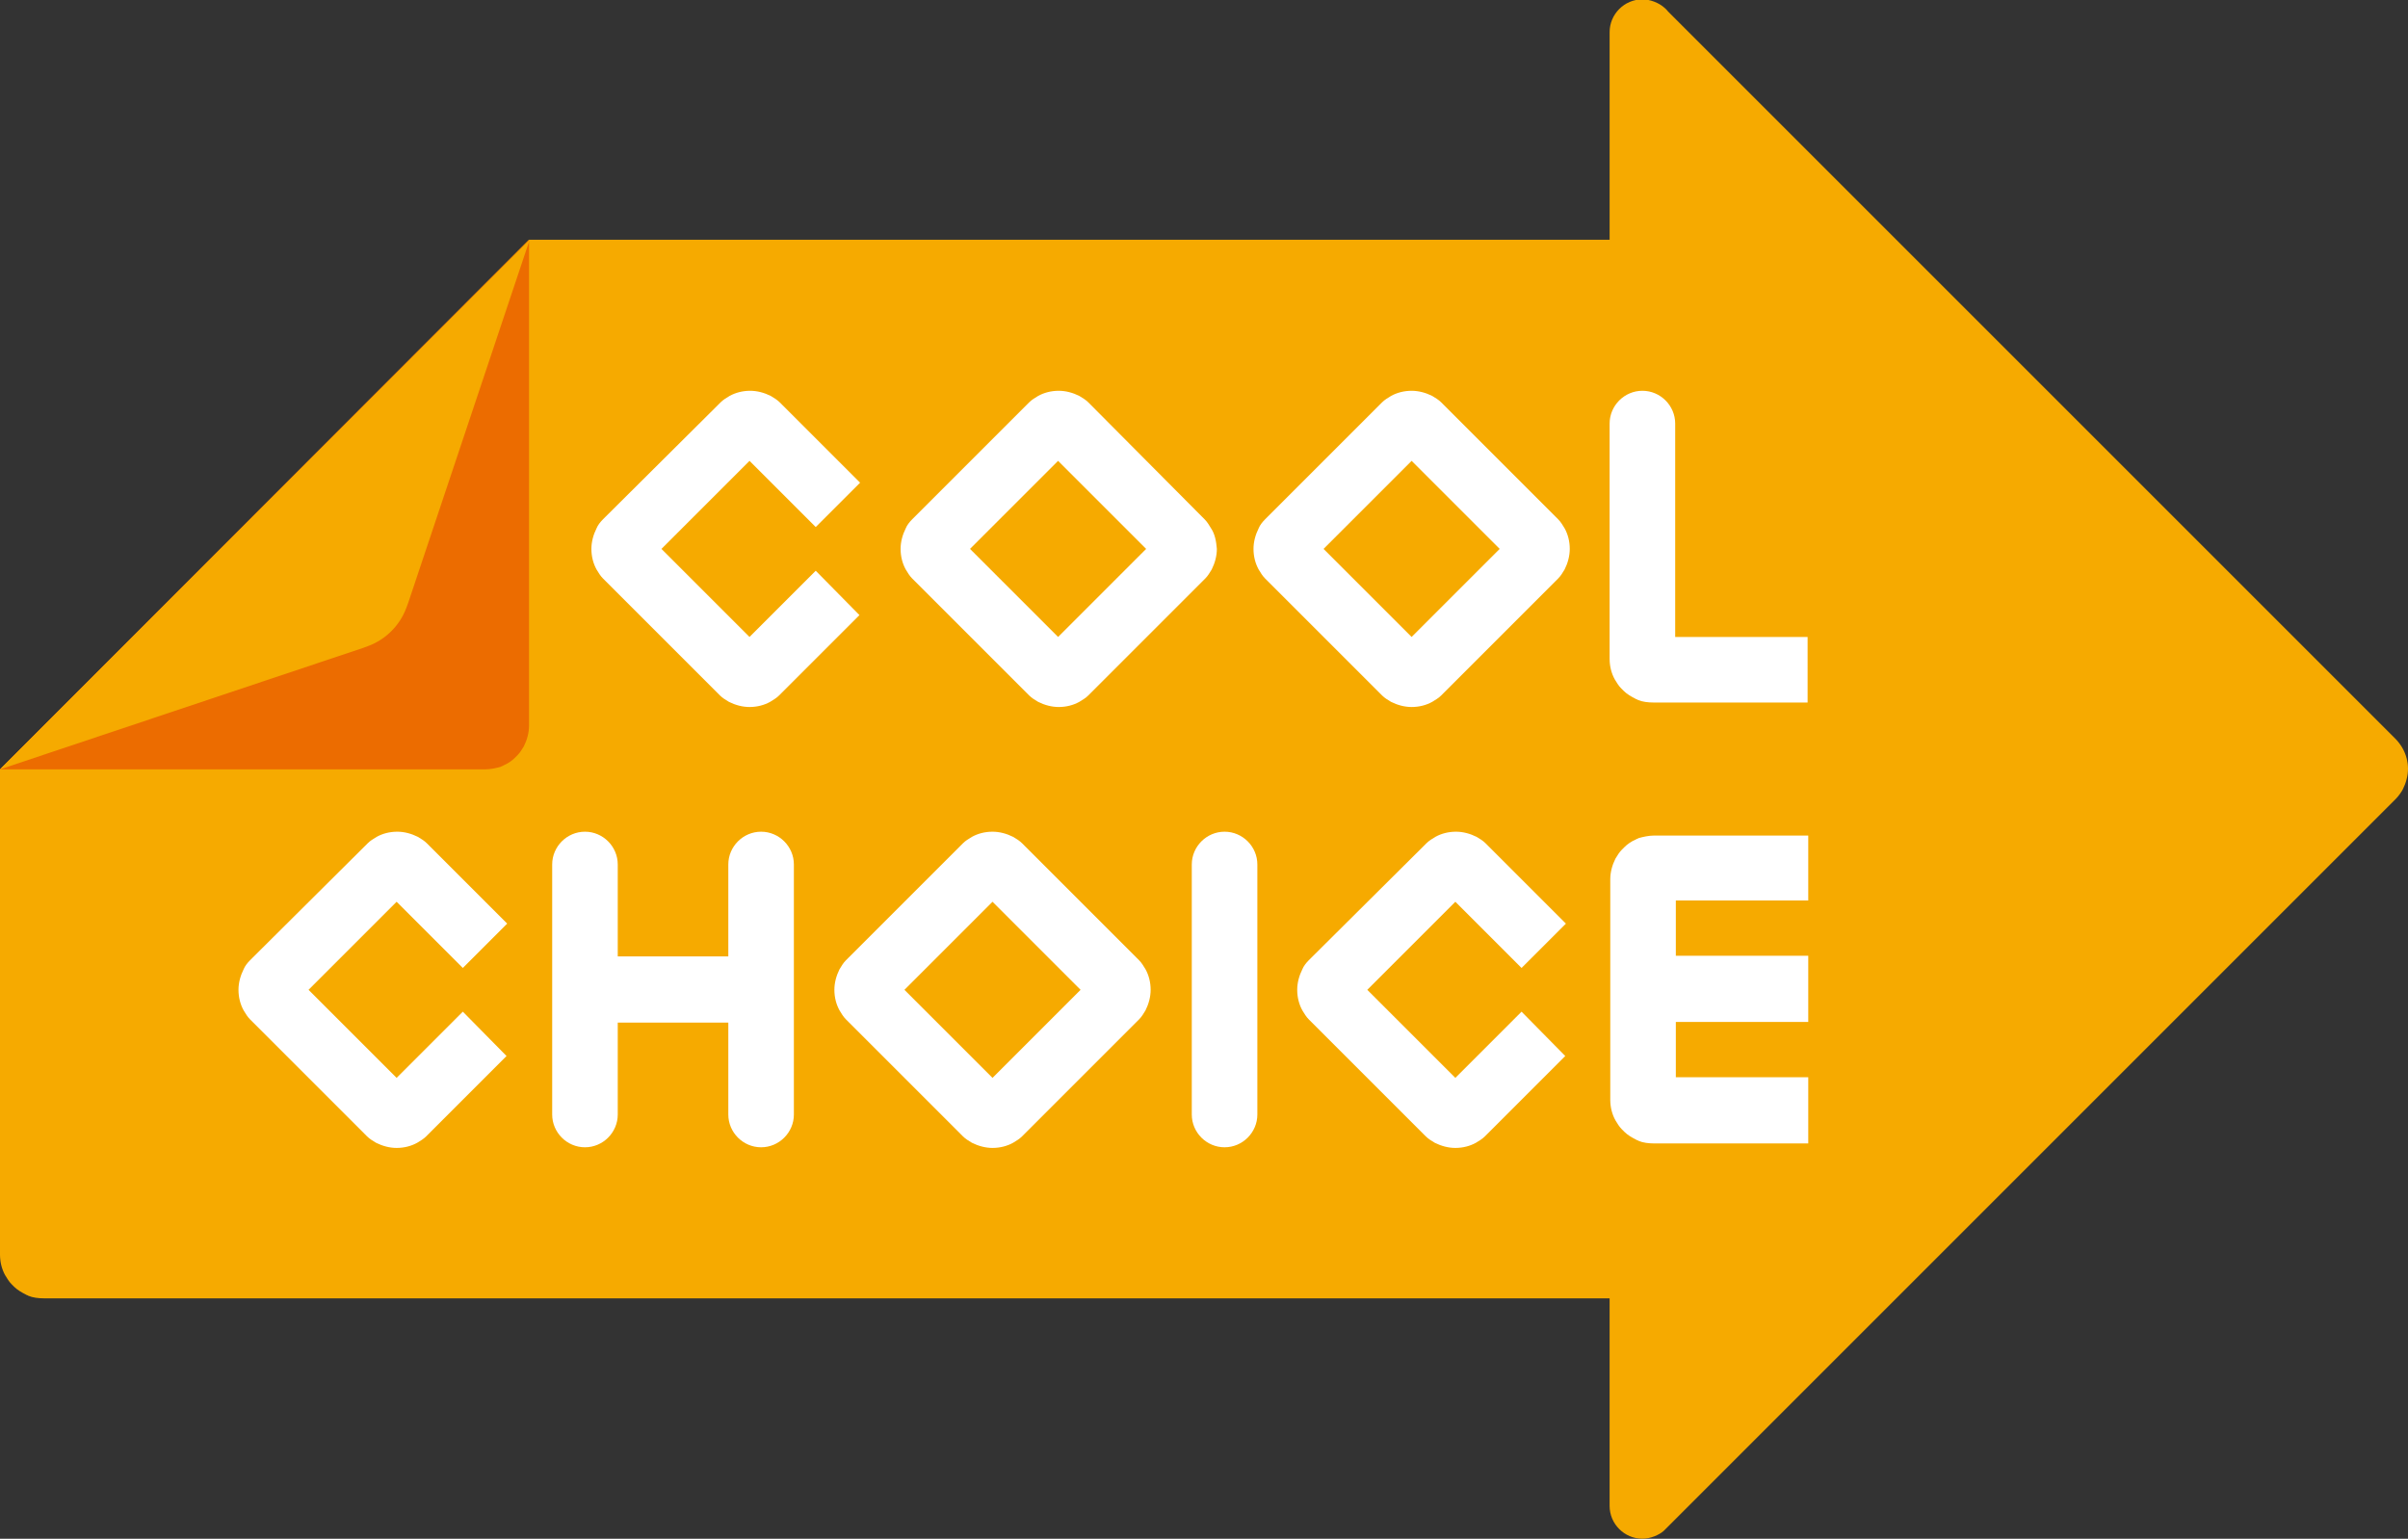
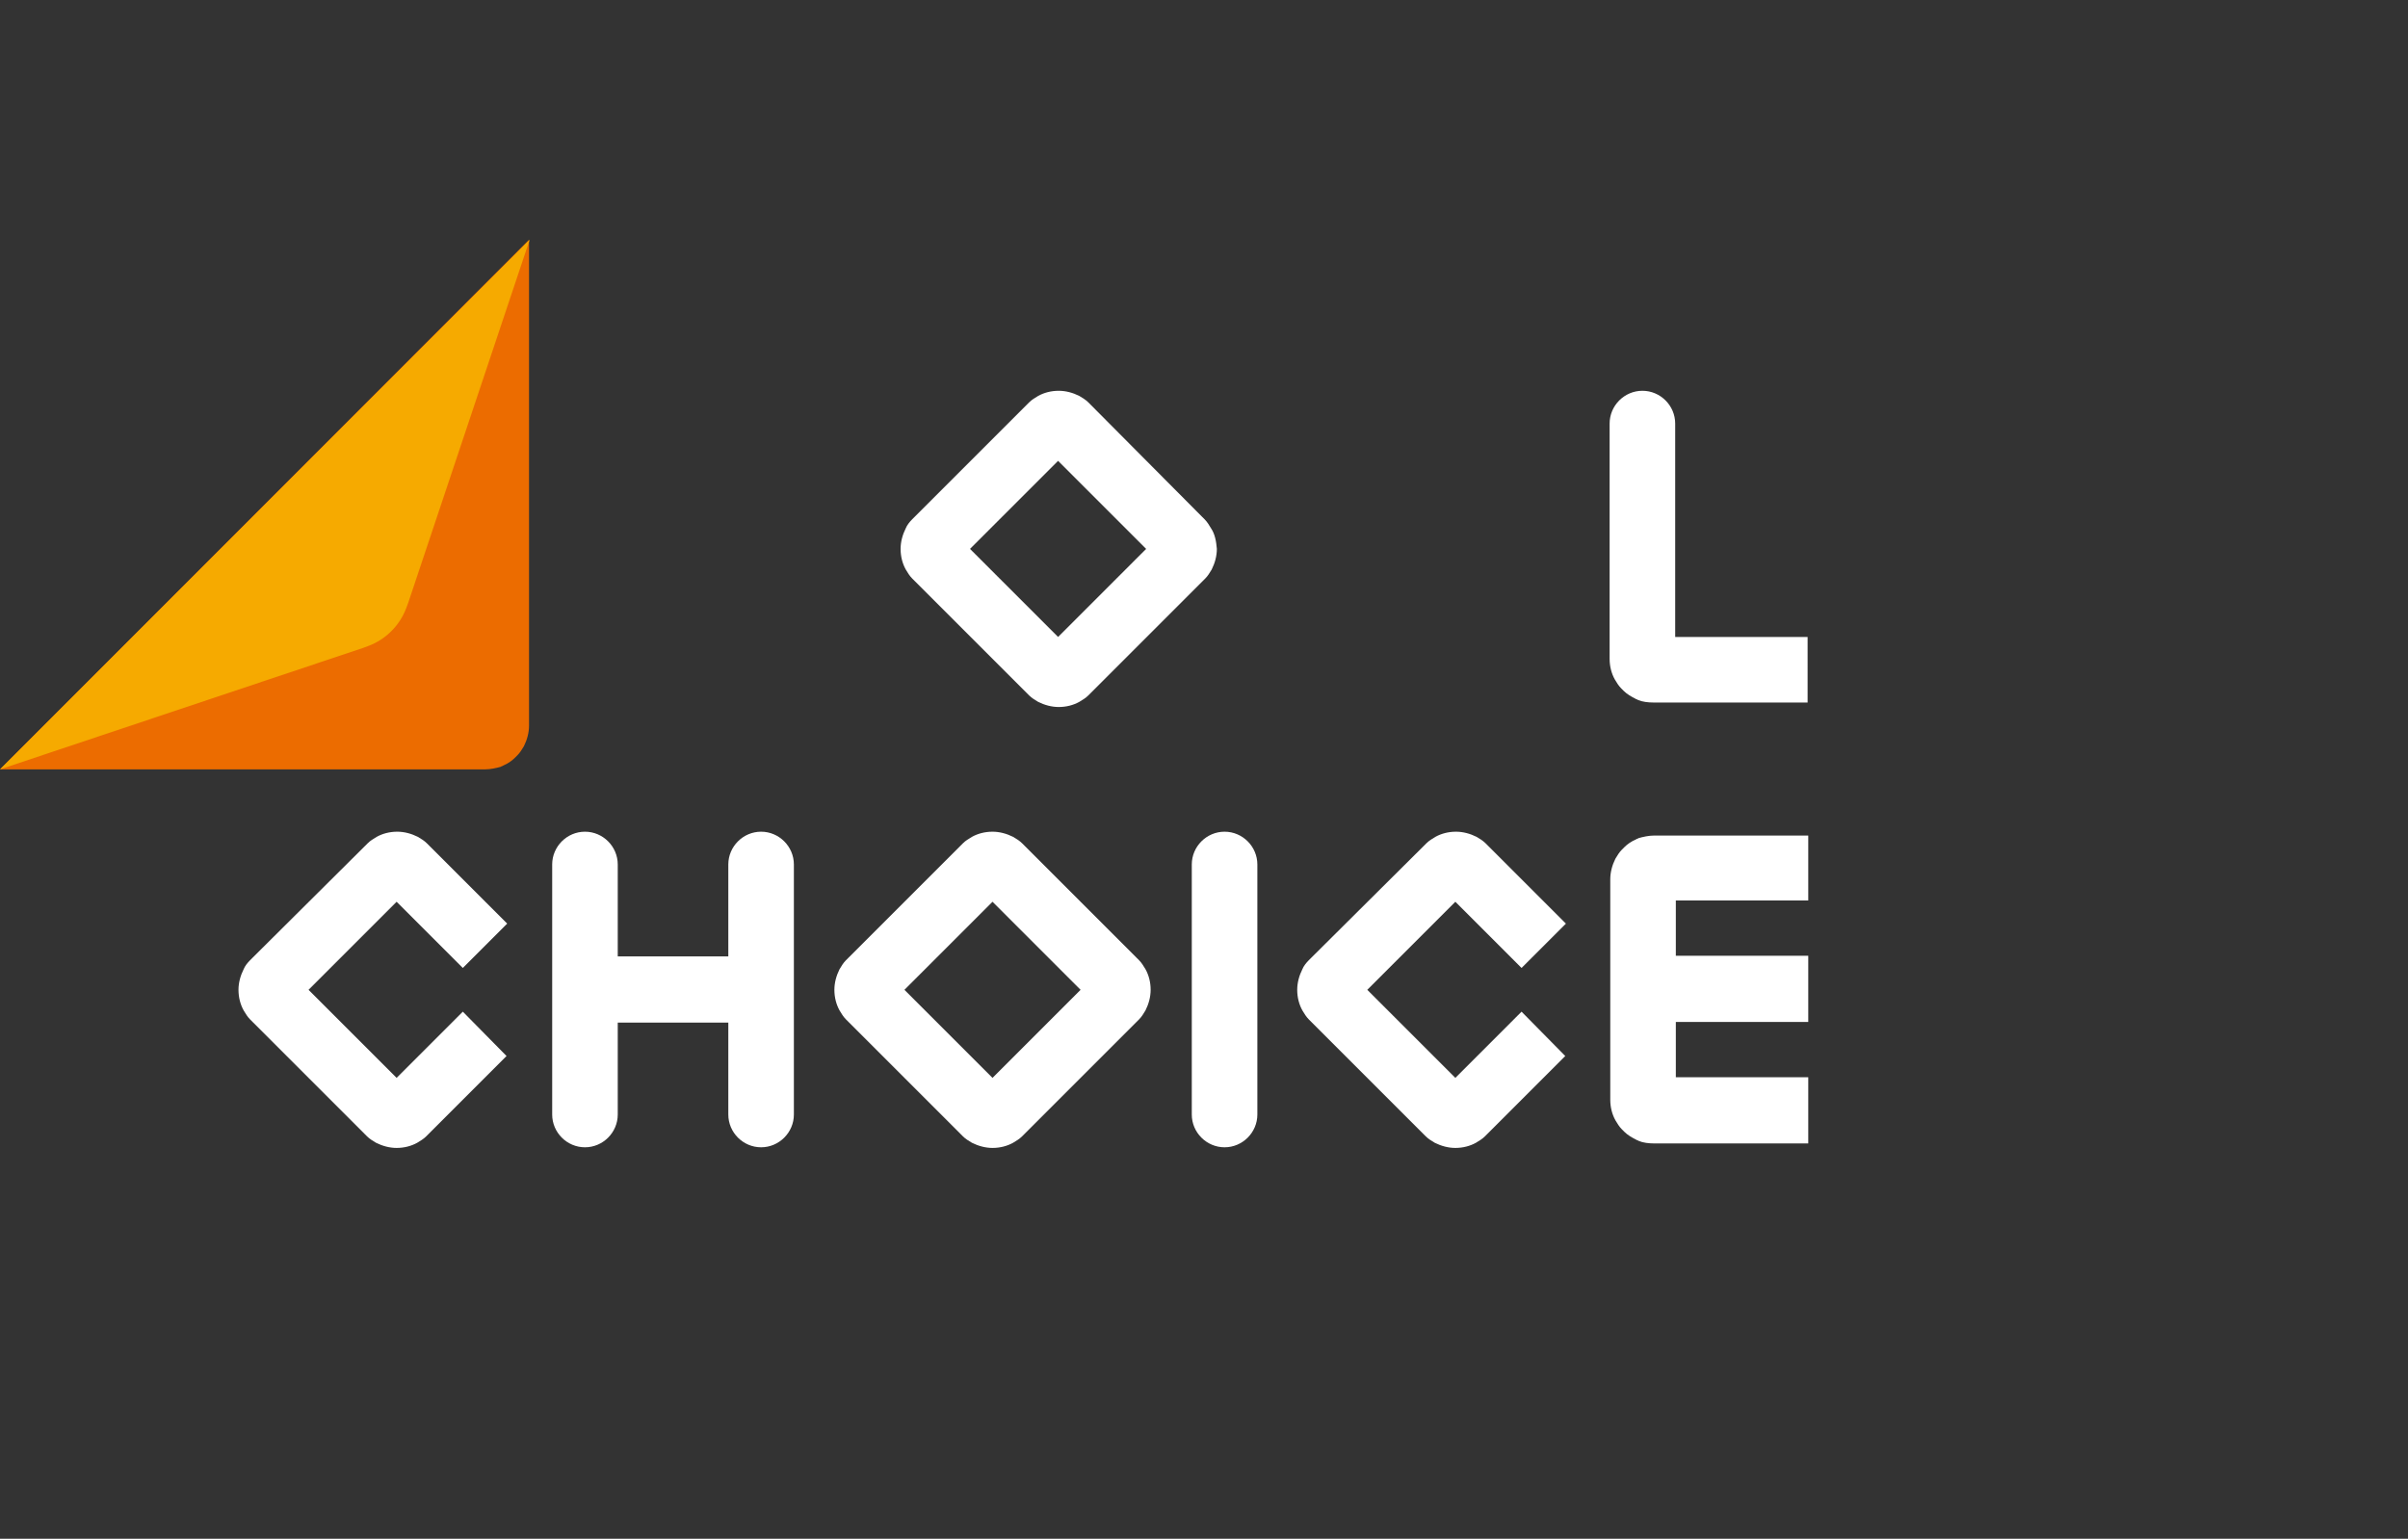
<svg xmlns="http://www.w3.org/2000/svg" version="1.1" id="レイヤー_1" x="0px" y="0px" viewBox="0 0 374.6 239.4" style="enable-background:new 0 0 374.6 239.4;" xml:space="preserve">
  <rect x="0" y="0" width="374.6" height="239.4" fill="#333333" stroke="none" />
  <style type="text/css">
	.st0{fill:#F6AA00;}
	.st1{fill:#EC6C00;}
	.st2{fill:#FFFFFF;}
</style>
  <g>
    <g>
-       <path class="st0" d="M373.8,116.5c-0.2-0.4-0.7-1.1-1.1-1.5c-0.2-0.2-2.5-2.5-2.5-2.5l-15.8-15.8L259.5,1.8c0,0-0.3-0.4-0.7-0.7    c-0.7-0.6-2-1.2-3.3-1.2c-2.8,0-5.1,2.3-5.1,5.1v32.3H82.3L0,119.7v75.5c0,1.2,0.3,2.3,0.8,3.2c0.3,0.5,0.6,1,1,1.4    c0.1,0.1,0.2,0.2,0.4,0.4c0.5,0.5,1.2,0.9,1.8,1.2c0.1,0.1,0.3,0.1,0.4,0.2c0.7,0.3,1.6,0.4,2.4,0.4h243.6v32.3    c0,2.8,2.3,5.1,5.1,5.1c1.3,0,2.6-0.6,3.3-1.2c0.3-0.3,0.7-0.7,0.7-0.7l94.9-94.9l15.8-15.8c0,0,2.3-2.3,2.5-2.5    c0.4-0.4,0.9-1.1,1.1-1.5c0.5-1,0.8-2.1,0.8-3.2v0v0C374.6,118.5,374.3,117.4,373.8,116.5z" />
      <path class="st1" d="M0,119.7h75.5c0.8,0,1.7-0.2,2.4-0.4c0.1-0.1,0.3-0.1,0.4-0.2c0.7-0.3,1.3-0.7,1.8-1.2    c0.1-0.1,0.2-0.2,0.4-0.4c0.4-0.4,0.7-0.9,1-1.4c0.5-1,0.8-2.1,0.8-3.2V37.3L0,119.7z" />
      <path class="st0" d="M0,119.7l56.5-18.9l0.8-0.3c2.7-1,4.9-3.2,5.9-5.9l0.3-0.8l18.9-56.5L0,119.7z" />
    </g>
    <g>
      <path class="st2" d="M236.7,157.4l-10.3,10.3L212.7,154l13.7-13.7l10.3,10.3l6.9-6.9l-12.1-12.1c-0.1-0.1-0.2-0.2-0.4-0.4    c-0.4-0.4-0.9-0.7-1.4-1c-1-0.5-2.1-0.8-3.2-0.8l0,0c-1.2,0-2.3,0.3-3.2,0.8c-0.5,0.3-1,0.6-1.4,1c-0.1,0.1-0.2,0.2-0.4,0.4    L204,149c-0.1,0.1-0.2,0.2-0.4,0.4c-0.4,0.4-0.8,0.9-1,1.4c-0.5,1-0.8,2.1-0.8,3.2c0,1.2,0.3,2.3,0.8,3.2c0.3,0.5,0.6,1,1,1.4    c0.1,0.1,0.2,0.2,0.4,0.4l17.4,17.4c0.1,0.1,0.3,0.3,0.4,0.4c0.4,0.4,0.9,0.7,1.4,1c1,0.5,2.1,0.8,3.2,0.8l0,0    c1.2,0,2.3-0.3,3.2-0.8c0.5-0.3,1-0.6,1.4-1c0.1-0.1,0.3-0.3,0.4-0.4l12.1-12.1L236.7,157.4z" />
      <path class="st2" d="M72,157.4l-10.3,10.3L48,154l13.7-13.7L72,150.6l6.9-6.9l-12.1-12.1c-0.1-0.1-0.2-0.2-0.4-0.4    c-0.4-0.4-0.9-0.7-1.4-1c-1-0.5-2.1-0.8-3.2-0.8l0,0c-1.2,0-2.3,0.3-3.2,0.8c-0.5,0.3-1,0.6-1.4,1c-0.1,0.1-0.2,0.2-0.4,0.4    L39.3,149c-0.1,0.1-0.2,0.2-0.4,0.4c-0.4,0.4-0.8,0.9-1,1.4c-0.5,1-0.8,2.1-0.8,3.2c0,1.2,0.3,2.3,0.8,3.2c0.3,0.5,0.6,1,1,1.4    c0.1,0.1,0.2,0.2,0.4,0.4l17.4,17.4c0.1,0.1,0.3,0.3,0.4,0.4c0.4,0.4,0.9,0.7,1.4,1c1,0.5,2.1,0.8,3.2,0.8l0,0    c1.2,0,2.3-0.3,3.2-0.8c0.5-0.3,1-0.6,1.4-1c0.1-0.1,0.3-0.3,0.4-0.4l12.1-12.1L72,157.4z" />
      <path class="st2" d="M178.2,150.8c-0.3-0.5-0.6-1-1-1.4c-0.1-0.1-0.2-0.2-0.4-0.4l-17.4-17.4c-0.1-0.1-0.2-0.2-0.4-0.4    c-0.4-0.4-0.9-0.7-1.4-1c-1-0.5-2.1-0.8-3.2-0.8l0,0l0,0c-1.2,0-2.3,0.3-3.2,0.8c-0.5,0.3-1,0.6-1.4,1c-0.1,0.1-0.2,0.2-0.4,0.4    L132,149c-0.1,0.1-0.2,0.2-0.4,0.4c-0.4,0.4-0.7,0.9-1,1.4c-0.5,1-0.8,2.1-0.8,3.2c0,1.2,0.3,2.3,0.8,3.2c0.3,0.5,0.6,1,1,1.4    c0.1,0.1,0.2,0.2,0.4,0.4l17.4,17.4c0.1,0.1,0.3,0.3,0.4,0.4c0.4,0.4,0.9,0.7,1.4,1c1,0.5,2.1,0.8,3.2,0.8l0,0l0,0    c1.2,0,2.3-0.3,3.2-0.8c0.5-0.3,1-0.6,1.4-1c0.1-0.1,0.3-0.3,0.4-0.4l17.4-17.4c0.1-0.1,0.2-0.2,0.4-0.4c0.4-0.4,0.7-0.9,1-1.4    c0.5-1,0.8-2.1,0.8-3.2C179,152.8,178.7,151.7,178.2,150.8z M154.4,167.7L140.7,154l13.7-13.7l13.7,13.7L154.4,167.7z" />
-       <path class="st2" d="M126.9,88.8l-10.3,10.3l-13.7-13.7l13.7-13.7l10.3,10.3l6.9-6.9L121.7,63c-0.1-0.1-0.2-0.2-0.4-0.4    c-0.4-0.4-0.9-0.7-1.4-1c-1-0.5-2.1-0.8-3.2-0.8l0,0c-1.2,0-2.3,0.3-3.2,0.8c-0.5,0.3-1,0.6-1.4,1c-0.1,0.1-0.2,0.2-0.4,0.4    L94.2,80.4c-0.1,0.1-0.2,0.2-0.4,0.4c-0.4,0.4-0.8,0.9-1,1.4c-0.5,1-0.8,2.1-0.8,3.2c0,1.2,0.3,2.3,0.8,3.2c0.3,0.5,0.6,1,1,1.4    c0.1,0.1,0.2,0.2,0.4,0.4l17.4,17.4c0.1,0.1,0.3,0.3,0.4,0.4c0.4,0.4,0.9,0.7,1.4,1c1,0.5,2.1,0.8,3.2,0.8l0,0    c1.2,0,2.3-0.3,3.2-0.8c0.5-0.3,1-0.6,1.4-1c0.1-0.1,0.3-0.3,0.4-0.4l12.1-12.1L126.9,88.8z" />
      <path class="st2" d="M188.4,82.2c-0.3-0.5-0.6-1-1-1.4c-0.1-0.1-0.2-0.2-0.4-0.4L169.7,63c-0.1-0.1-0.2-0.2-0.4-0.4    c-0.4-0.4-0.9-0.7-1.4-1c-1-0.5-2.1-0.8-3.2-0.8l0,0l0,0c-1.2,0-2.3,0.3-3.2,0.8c-0.5,0.3-1,0.6-1.4,1c-0.1,0.1-0.2,0.2-0.4,0.4    l-17.4,17.4c-0.1,0.1-0.2,0.2-0.4,0.4c-0.4,0.4-0.8,0.9-1,1.4c-0.5,1-0.8,2.1-0.8,3.2c0,1.2,0.3,2.3,0.8,3.2c0.3,0.5,0.6,1,1,1.4    c0.1,0.1,0.2,0.2,0.4,0.4l17.4,17.4c0.1,0.1,0.3,0.3,0.4,0.4c0.4,0.4,0.9,0.7,1.4,1c1,0.5,2.1,0.8,3.2,0.8l0,0l0,0    c1.2,0,2.3-0.3,3.2-0.8c0.5-0.3,1-0.6,1.4-1c0.1-0.1,0.3-0.3,0.4-0.4l17.4-17.4c0.1-0.1,0.2-0.2,0.4-0.4c0.4-0.4,0.7-0.9,1-1.4    c0.5-1,0.8-2.1,0.8-3.2C189.2,84.2,189,83.1,188.4,82.2z M164.6,99.1l-13.7-13.7l13.7-13.7l13.7,13.7L164.6,99.1z" />
-       <path class="st2" d="M243.4,82.2c-0.3-0.5-0.6-1-1-1.4c-0.1-0.1-0.2-0.2-0.4-0.4L224.6,63c-0.1-0.1-0.2-0.2-0.4-0.4    c-0.4-0.4-0.9-0.7-1.4-1c-1-0.5-2.1-0.8-3.2-0.8l0,0l0,0c-1.2,0-2.3,0.3-3.2,0.8c-0.5,0.3-1,0.6-1.4,1c-0.1,0.1-0.2,0.2-0.4,0.4    l-17.4,17.4c-0.1,0.1-0.2,0.2-0.4,0.4c-0.4,0.4-0.8,0.9-1,1.4c-0.5,1-0.8,2.1-0.8,3.2c0,1.2,0.3,2.3,0.8,3.2c0.3,0.5,0.6,1,1,1.4    c0.1,0.1,0.2,0.2,0.4,0.4l17.4,17.4c0.1,0.1,0.3,0.3,0.4,0.4c0.4,0.4,0.9,0.7,1.4,1c1,0.5,2.1,0.8,3.2,0.8l0,0l0,0    c1.2,0,2.3-0.3,3.2-0.8c0.5-0.3,1-0.6,1.4-1c0.1-0.1,0.3-0.3,0.4-0.4L242,90.4c0.1-0.1,0.2-0.2,0.4-0.4c0.4-0.4,0.7-0.9,1-1.4    c0.5-1,0.8-2.1,0.8-3.2C244.2,84.2,243.9,83.1,243.4,82.2z M219.6,99.1l-13.7-13.7l13.7-13.7l13.7,13.7L219.6,99.1z" />
      <path class="st2" d="M250.4,102.5L250.4,102.5L250.4,102.5L250.4,102.5c0,1.2,0.3,2.3,0.8,3.2c0.3,0.5,0.6,1,1,1.4    c0.1,0.1,0.2,0.2,0.4,0.4c0.5,0.5,1.2,0.9,1.8,1.2c0.1,0.1,0.3,0.1,0.4,0.2c0.7,0.3,1.6,0.4,2.4,0.4l0,0l0,0l0,0h24l0,0l0,0V99.1    l0,0l0,0h-20.6l0,0l0,0l0,0l0,0V65.9c0-2.8-2.3-5.1-5.1-5.1c-2.8,0-5.1,2.3-5.1,5.1V102.5z" />
      <path class="st2" d="M123.5,134.5c0-2.8-2.3-5.1-5.1-5.1c-2.8,0-5.1,2.3-5.1,5.1v14.3H96.1v-14.3c0-2.8-2.3-5.1-5.1-5.1    c-2.8,0-5.1,2.3-5.1,5.1v38.9c0,2.8,2.3,5.1,5.1,5.1c2.8,0,5.1-2.3,5.1-5.1v-14.3l17.2,0v14.3c0,2.8,2.3,5.1,5.1,5.1    c2.8,0,5.1-2.3,5.1-5.1V134.5z" />
      <path class="st2" d="M195.6,134.5c0-2.8-2.3-5.1-5.1-5.1c-2.8,0-5.1,2.3-5.1,5.1l0,38.9c0,2.8,2.3,5.1,5.1,5.1    c2.8,0,5.1-2.3,5.1-5.1V134.5z" />
      <path class="st2" d="M281.3,140.3V130h-24c-0.8,0-1.7,0.2-2.4,0.4c-0.1,0.1-0.3,0.1-0.4,0.2c-0.7,0.3-1.3,0.7-1.8,1.2    c-0.1,0.1-0.2,0.2-0.4,0.4c-0.4,0.4-0.7,0.9-1,1.4c-0.5,1-0.8,2.1-0.8,3.2v34.3c0,1.2,0.3,2.3,0.8,3.2c0.3,0.5,0.6,1,1,1.4    c0.1,0.1,0.2,0.2,0.4,0.4c0.5,0.5,1.2,0.9,1.8,1.2c0.1,0.1,0.3,0.1,0.4,0.2c0.7,0.3,1.6,0.4,2.4,0.4h24v-10.3h-20.6v-8.6l20.6,0    v-10.3h-20.6v-8.6H281.3z" />
    </g>
  </g>
</svg>